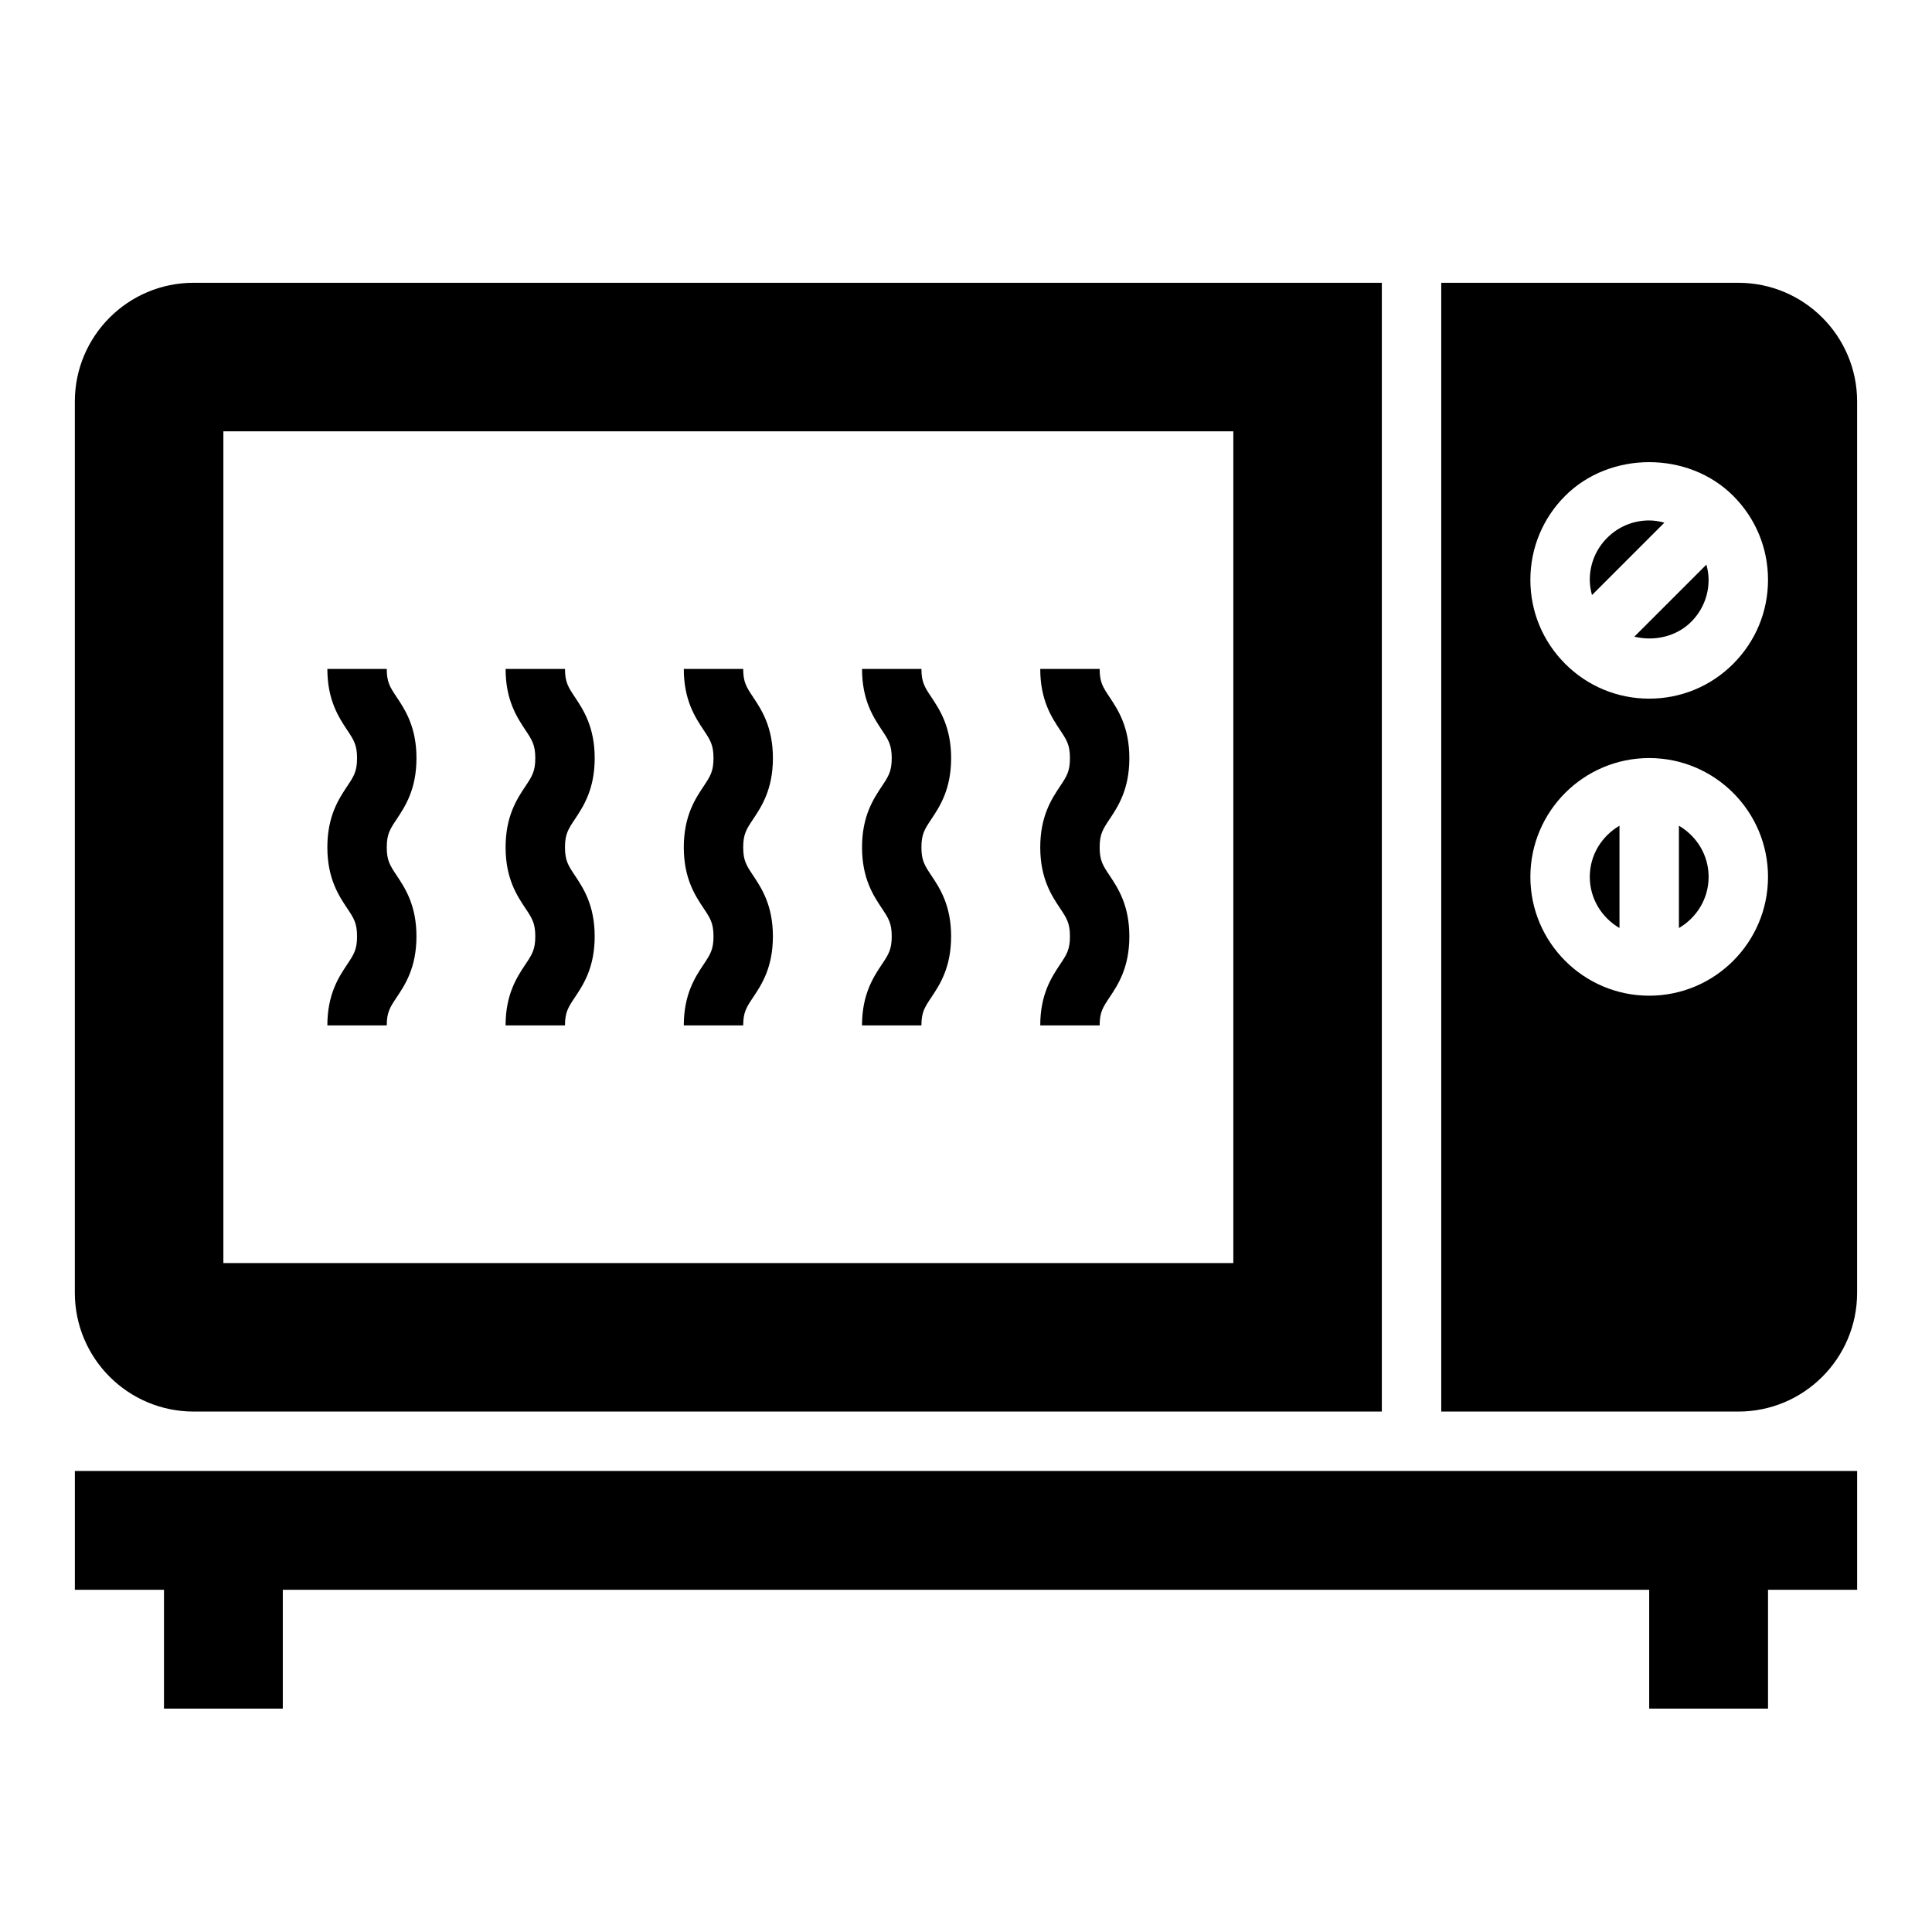
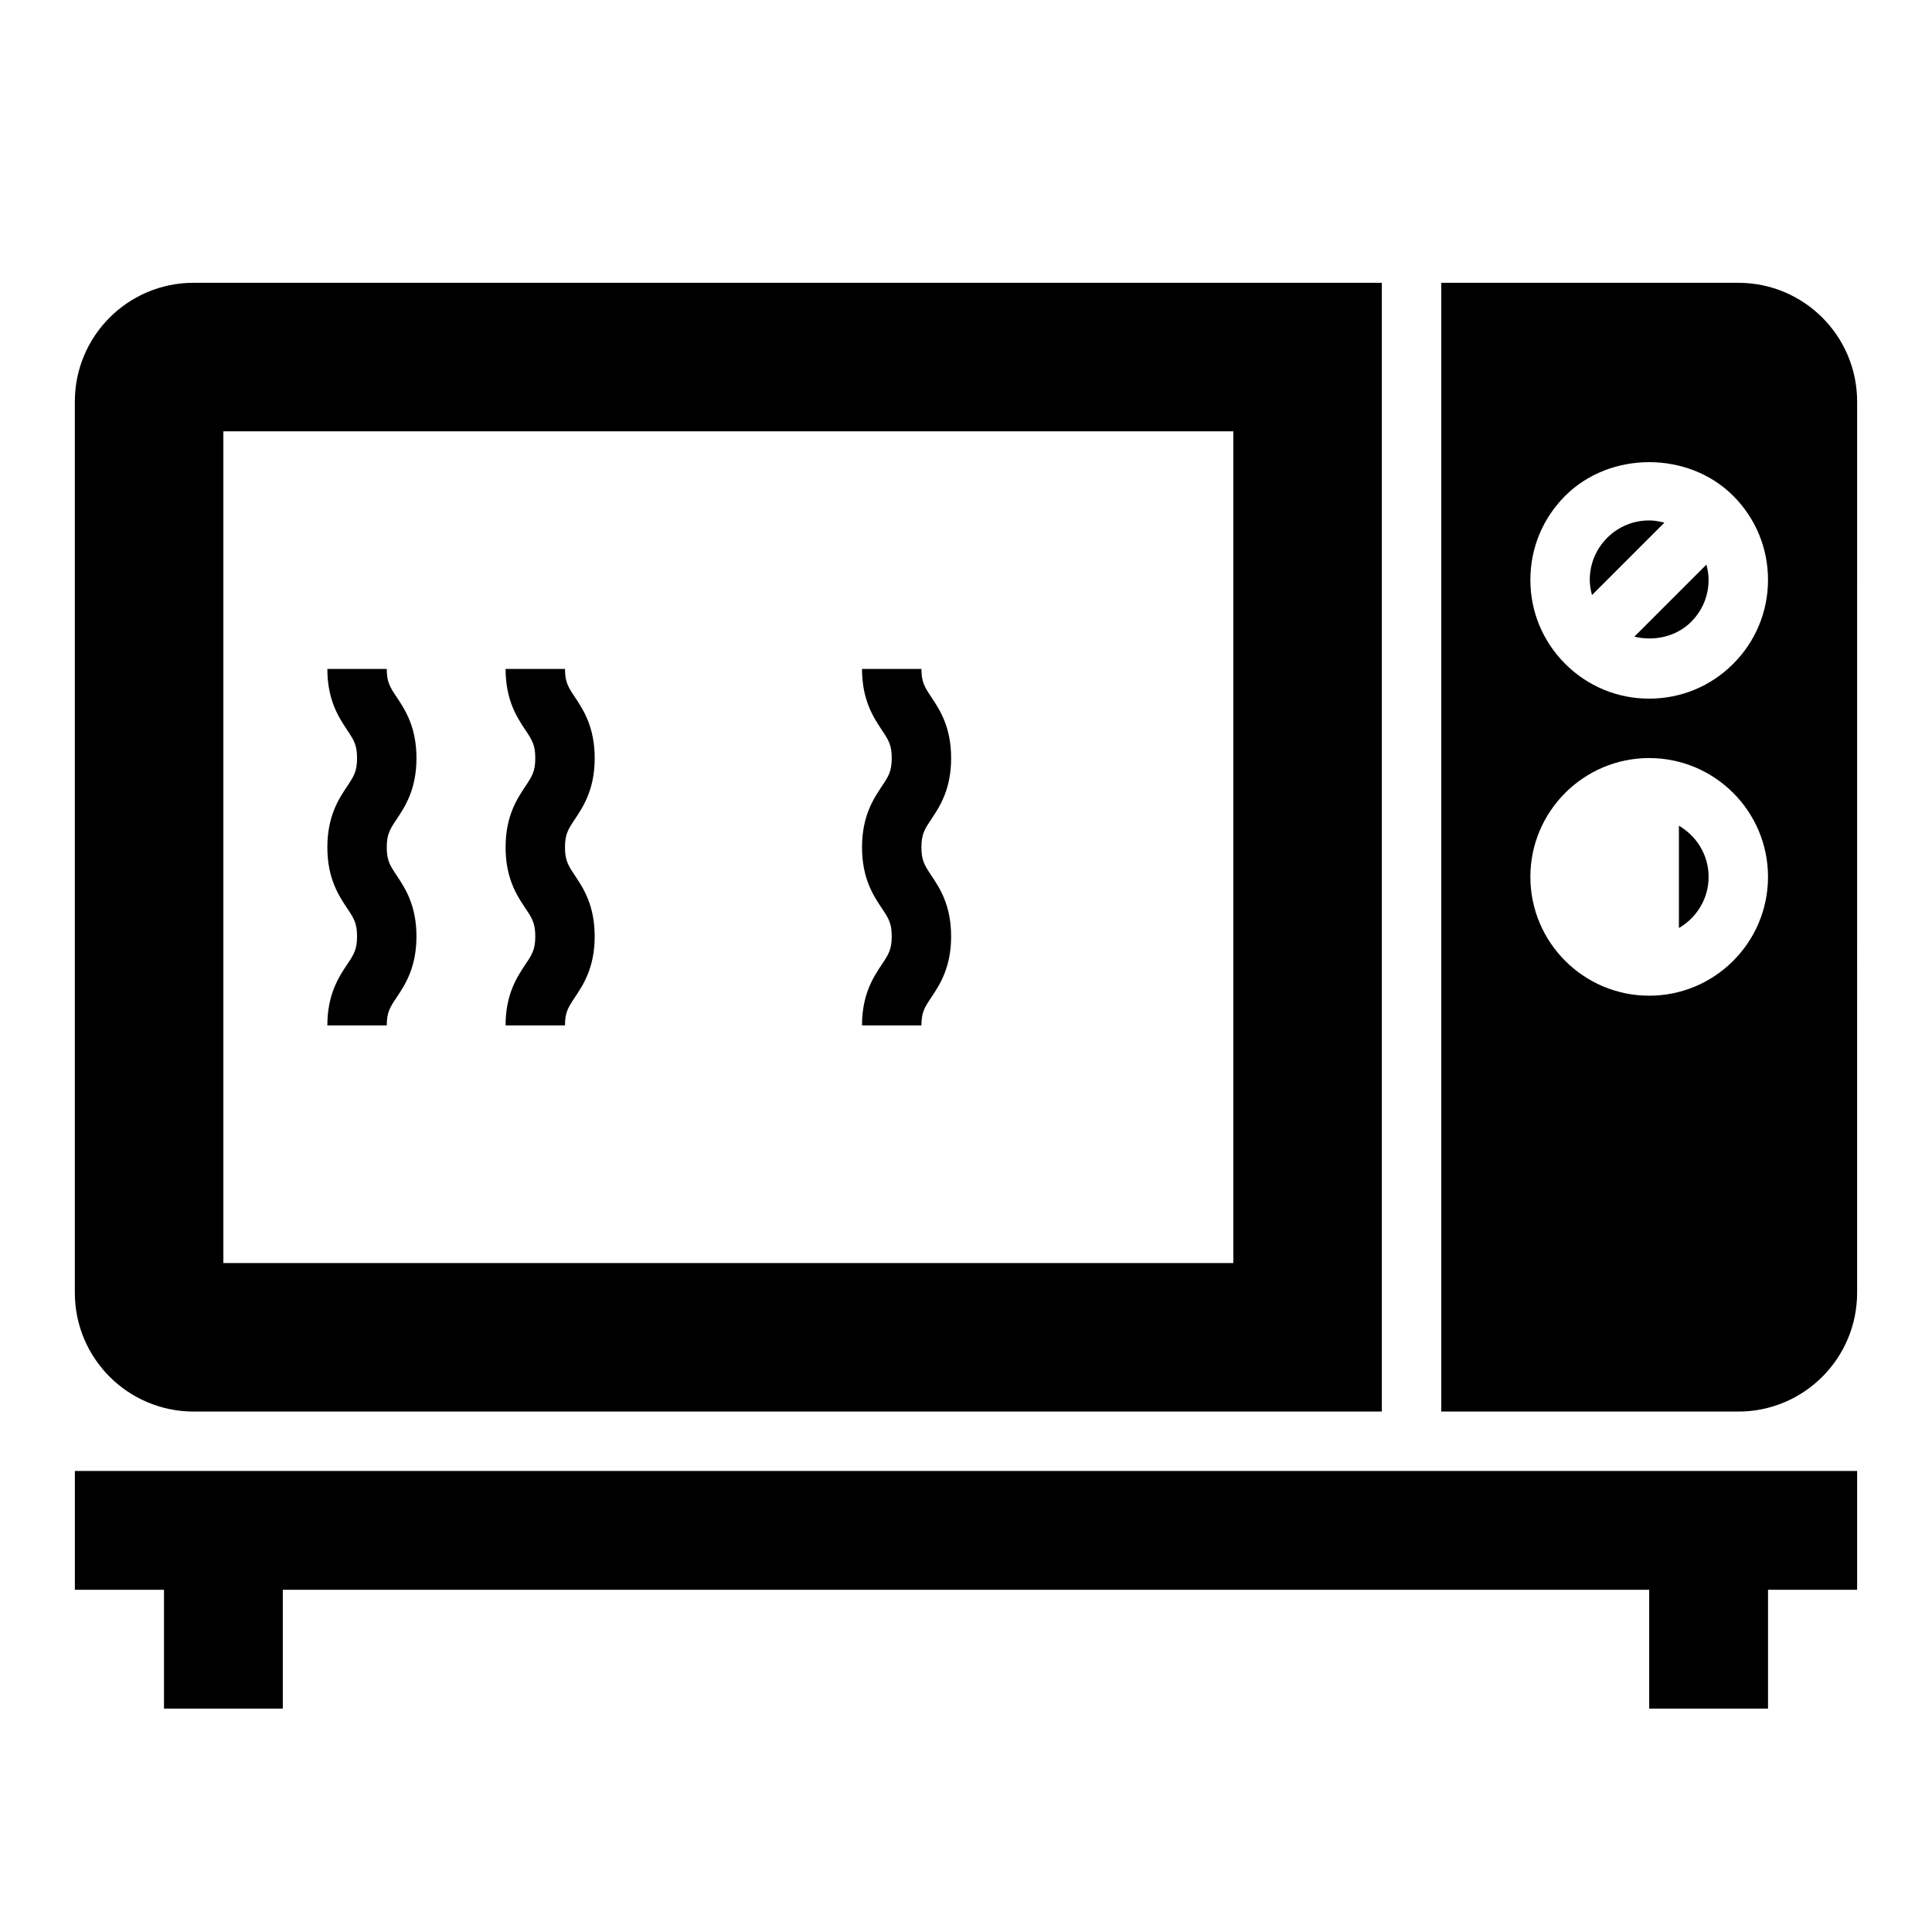
<svg xmlns="http://www.w3.org/2000/svg" fill="#000000" width="800px" height="800px" version="1.1" viewBox="144 144 512 512">
  <g>
    <path d="m163.84 565.31h23.617v31.488h31.488v-31.488h362.11v31.488h31.488v-31.488h23.617v-31.488h-472.32z" />
    <path d="m195.32 518.08h314.88v-299.14h-314.88c-17.391 0-31.488 14.098-31.488 31.488v236.16c0 17.391 14.102 31.488 31.488 31.488zm7.875-259.78h267.65v220.42h-267.65z" />
    <path d="m588.93 362.83v27.109c4.684-2.731 7.871-7.754 7.871-13.555 0.004-5.801-3.188-10.824-7.871-13.555z" />
-     <path d="m565.31 376.38c0 5.801 3.188 10.824 7.871 13.555v-27.109c-4.684 2.731-7.871 7.754-7.871 13.555z" />
    <path d="m581.05 281.92c-4.203 0-8.156 1.637-11.133 4.613-2.973 2.977-4.609 6.926-4.609 11.133 0 1.387 0.234 2.723 0.582 4.031l19.184-19.184c-1.301-0.355-2.637-0.594-4.023-0.594z" />
    <path d="m604.67 218.94h-78.723v299.14h78.719c17.391 0 31.488-14.098 31.488-31.488l0.004-236.16c0-17.391-14.102-31.488-31.488-31.488zm-23.617 188.93c-17.367 0-31.488-14.121-31.488-31.488 0-17.367 14.121-31.488 31.488-31.488 17.367 0 31.488 14.121 31.488 31.488 0 17.367-14.121 31.488-31.488 31.488zm22.262-87.945c-5.941 5.949-13.855 9.223-22.262 9.223s-16.32-3.273-22.262-9.227c-5.945-5.941-9.227-13.852-9.227-22.258s3.281-16.32 9.227-22.262c11.895-11.902 32.637-11.902 44.523 0 5.945 5.941 9.227 13.852 9.227 22.262 0 8.406-3.281 16.316-9.227 22.262z" />
    <path d="m577.12 312.72c5.25 1.281 11.117 0.016 15.059-3.93 2.977-2.977 4.617-6.926 4.617-11.129 0-1.387-0.234-2.723-0.582-4.031z" />
    <path d="m254.37 344.92c0-8.297-3.039-12.855-5.258-16.191-1.742-2.613-2.617-3.922-2.617-7.449h-15.742c0 8.289 3.039 12.848 5.25 16.184 1.738 2.613 2.621 3.93 2.621 7.453 0 3.527-0.875 4.832-2.613 7.445-2.219 3.328-5.258 7.894-5.258 16.184 0 8.289 3.039 12.84 5.258 16.168 1.738 2.606 2.613 3.922 2.613 7.43 0 3.512-0.875 4.824-2.613 7.43-2.219 3.332-5.258 7.891-5.258 16.172h15.742c0-3.512 0.875-4.816 2.613-7.422 2.219-3.32 5.258-7.879 5.258-16.168 0-8.289-3.039-12.84-5.258-16.168-1.738-2.606-2.613-3.922-2.613-7.43 0-3.527 0.875-4.832 2.613-7.445 2.223-3.336 5.262-7.902 5.262-16.191z" />
    <path d="m301.6 344.92c0-8.297-3.039-12.855-5.258-16.191-1.738-2.613-2.613-3.922-2.613-7.449h-15.742c0 8.289 3.039 12.848 5.25 16.184 1.738 2.613 2.621 3.93 2.621 7.453 0 3.527-0.875 4.832-2.613 7.445-2.219 3.328-5.258 7.894-5.258 16.184 0 8.289 3.039 12.84 5.258 16.168 1.738 2.606 2.613 3.922 2.613 7.43 0 3.512-0.875 4.824-2.613 7.43-2.223 3.332-5.262 7.891-5.262 16.172h15.742c0-3.512 0.875-4.816 2.613-7.422 2.219-3.32 5.258-7.879 5.258-16.168 0-8.289-3.039-12.84-5.258-16.168-1.738-2.606-2.613-3.922-2.613-7.43 0-3.527 0.875-4.832 2.613-7.445 2.223-3.336 5.262-7.902 5.262-16.191z" />
-     <path d="m348.83 344.92c0-8.297-3.039-12.855-5.258-16.191-1.742-2.613-2.617-3.922-2.617-7.449h-15.742c0 8.289 3.039 12.848 5.25 16.184 1.738 2.613 2.621 3.93 2.621 7.453 0 3.527-0.875 4.832-2.613 7.445-2.219 3.328-5.258 7.894-5.258 16.184 0 8.289 3.039 12.84 5.258 16.168 1.738 2.606 2.613 3.922 2.613 7.43 0 3.512-0.875 4.824-2.613 7.43-2.219 3.332-5.258 7.891-5.258 16.172h15.742c0-3.512 0.875-4.816 2.613-7.422 2.219-3.32 5.258-7.879 5.258-16.168 0-8.289-3.039-12.84-5.258-16.168-1.738-2.606-2.613-3.922-2.613-7.43 0-3.527 0.875-4.832 2.613-7.445 2.223-3.336 5.262-7.902 5.262-16.191z" />
    <path d="m396.06 344.92c0-8.297-3.039-12.855-5.258-16.191-1.742-2.613-2.613-3.922-2.613-7.449h-15.742c0 8.289 3.039 12.848 5.25 16.184 1.738 2.613 2.621 3.93 2.621 7.453 0 3.527-0.875 4.832-2.613 7.445-2.219 3.328-5.258 7.894-5.258 16.184 0 8.289 3.039 12.84 5.258 16.168 1.738 2.606 2.613 3.922 2.613 7.43 0 3.512-0.875 4.824-2.613 7.43-2.223 3.332-5.262 7.891-5.262 16.172h15.742c0-3.512 0.875-4.816 2.613-7.422 2.219-3.32 5.258-7.879 5.258-16.168 0-8.289-3.039-12.84-5.258-16.168-1.738-2.606-2.613-3.922-2.613-7.43 0-3.527 0.875-4.832 2.613-7.445 2.223-3.336 5.262-7.902 5.262-16.191z" />
-     <path d="m443.29 344.92c0-8.297-3.039-12.855-5.258-16.191-1.738-2.613-2.613-3.922-2.613-7.449h-15.742c0 8.289 3.039 12.848 5.25 16.184 1.738 2.613 2.621 3.93 2.621 7.453 0 3.527-0.875 4.832-2.613 7.445-2.219 3.328-5.258 7.894-5.258 16.184 0 8.289 3.039 12.84 5.258 16.168 1.738 2.606 2.613 3.922 2.613 7.43 0 3.512-0.875 4.824-2.613 7.43-2.219 3.332-5.258 7.891-5.258 16.172h15.742c0-3.512 0.875-4.816 2.613-7.422 2.219-3.32 5.258-7.879 5.258-16.168 0-8.289-3.039-12.84-5.258-16.168-1.738-2.606-2.613-3.922-2.613-7.43 0-3.527 0.875-4.832 2.613-7.445 2.223-3.336 5.258-7.902 5.258-16.191z" />
  </g>
</svg>